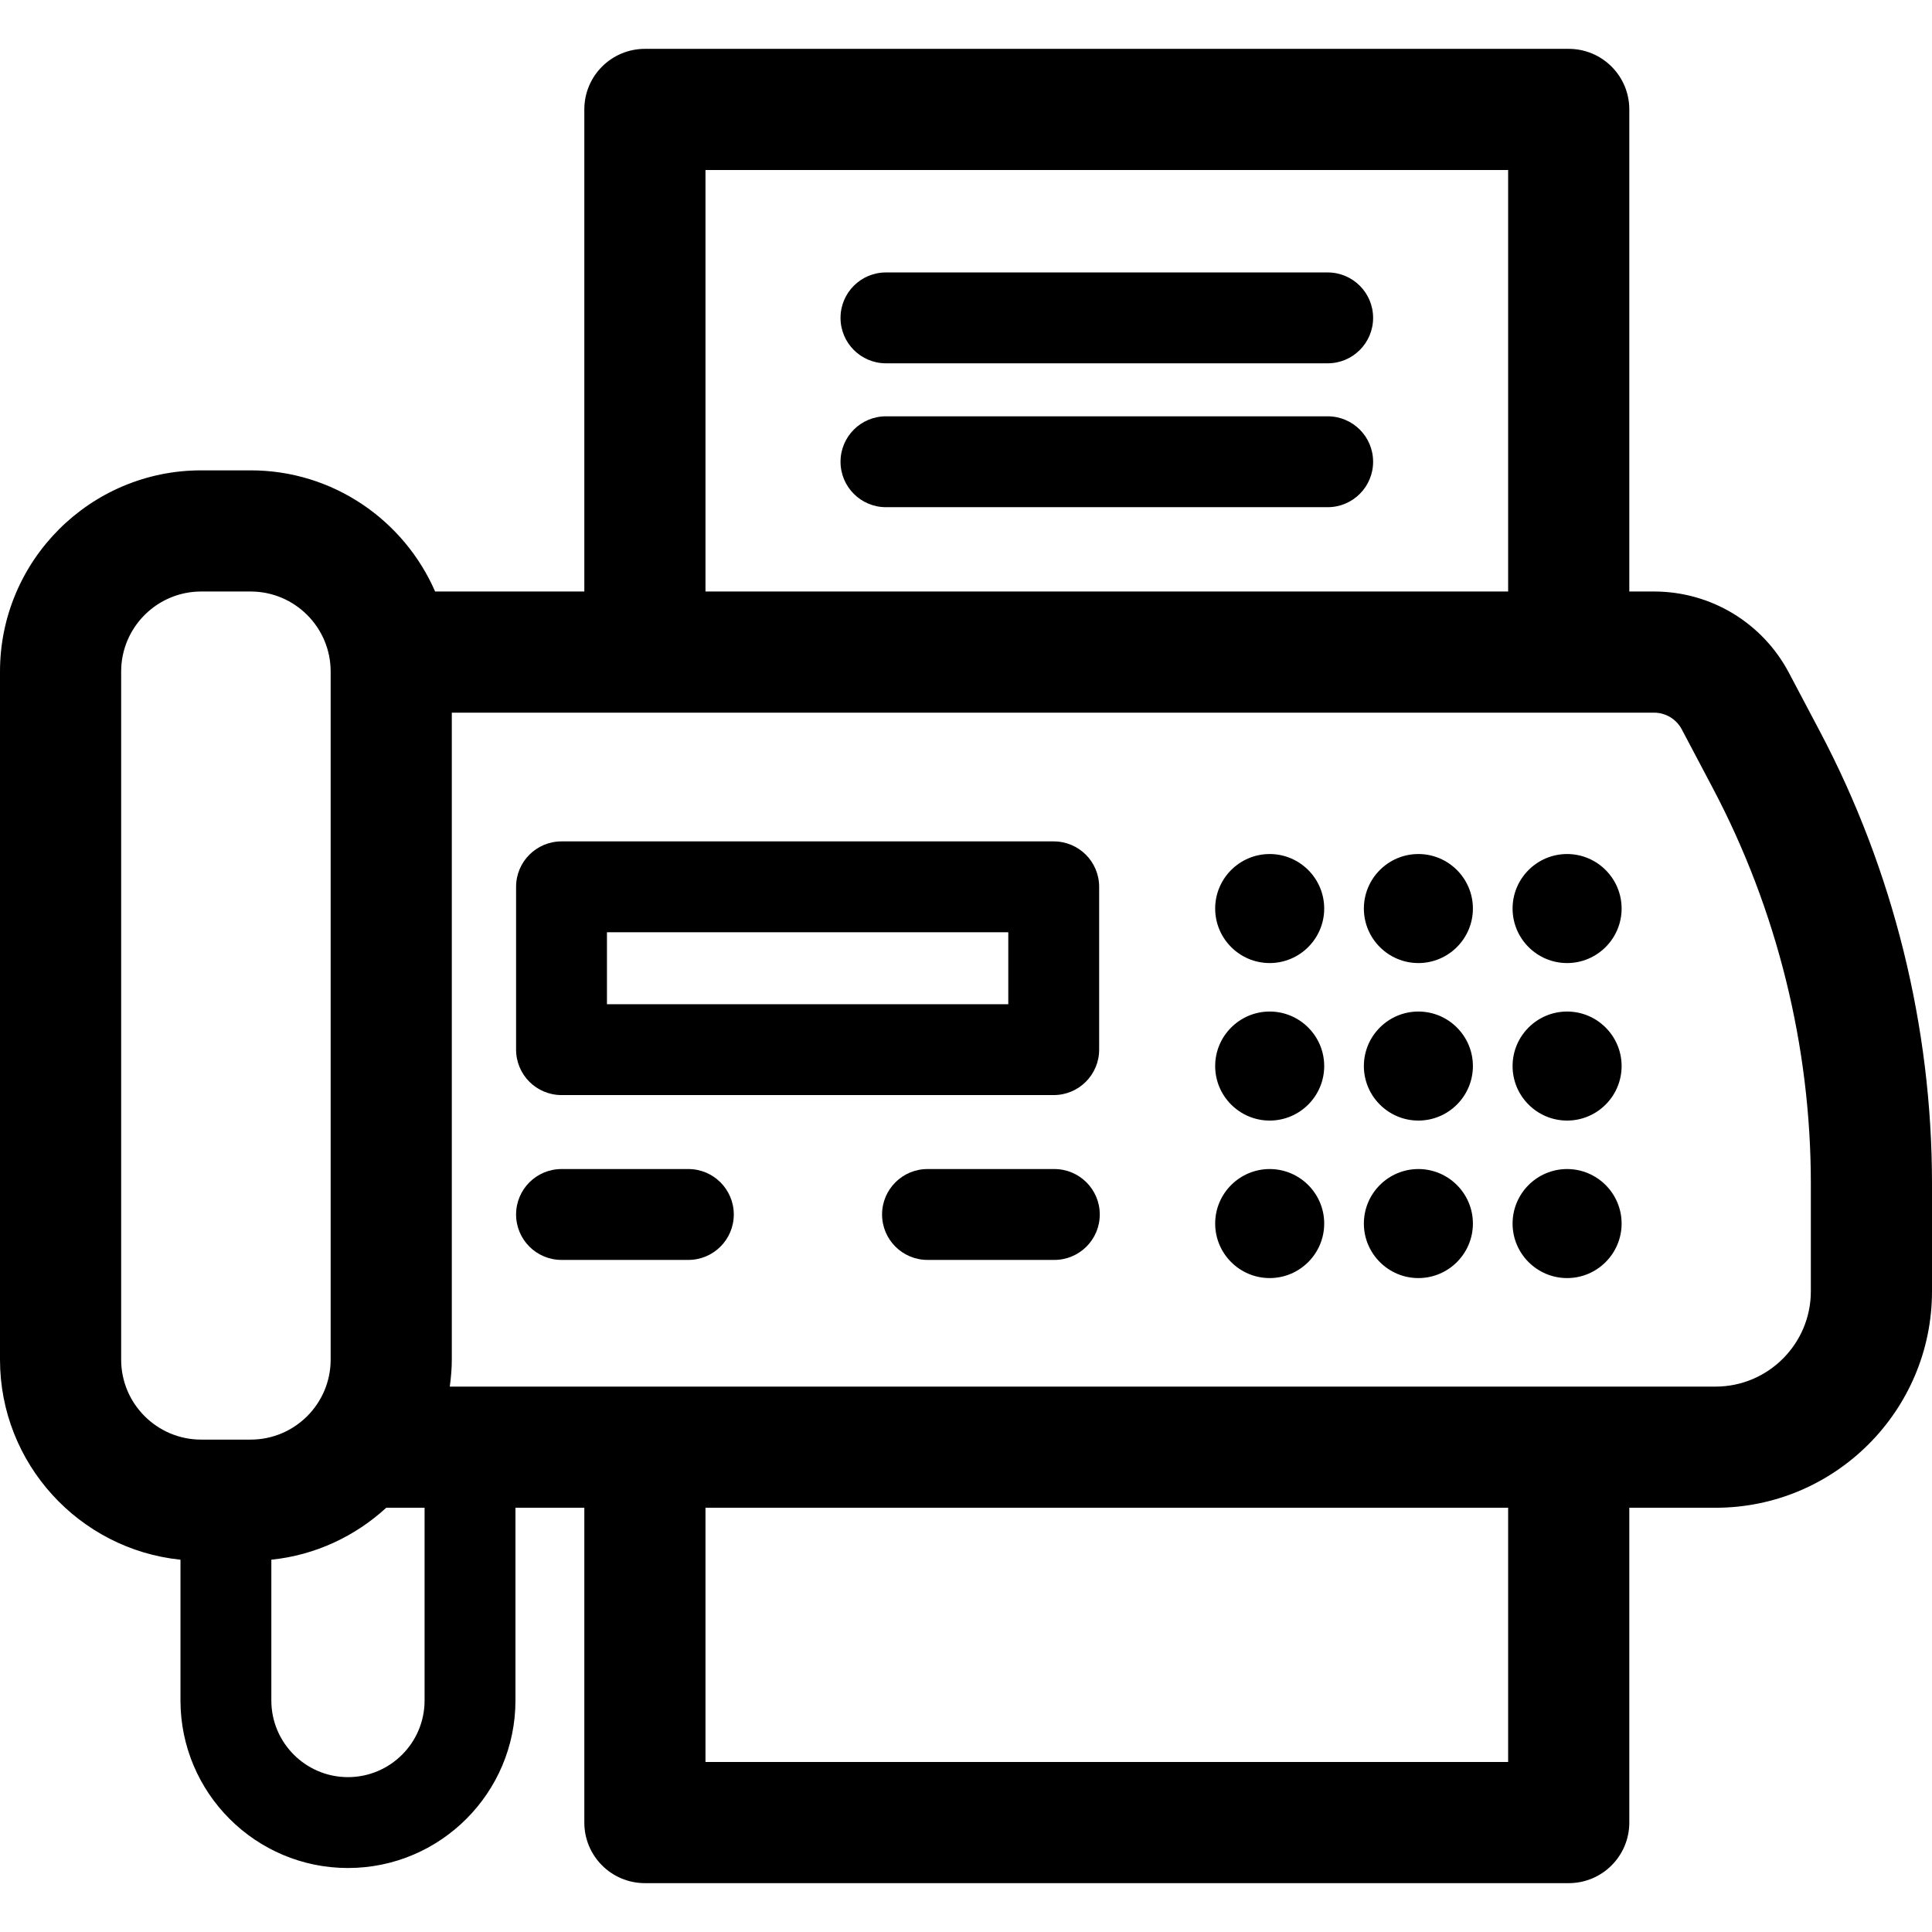
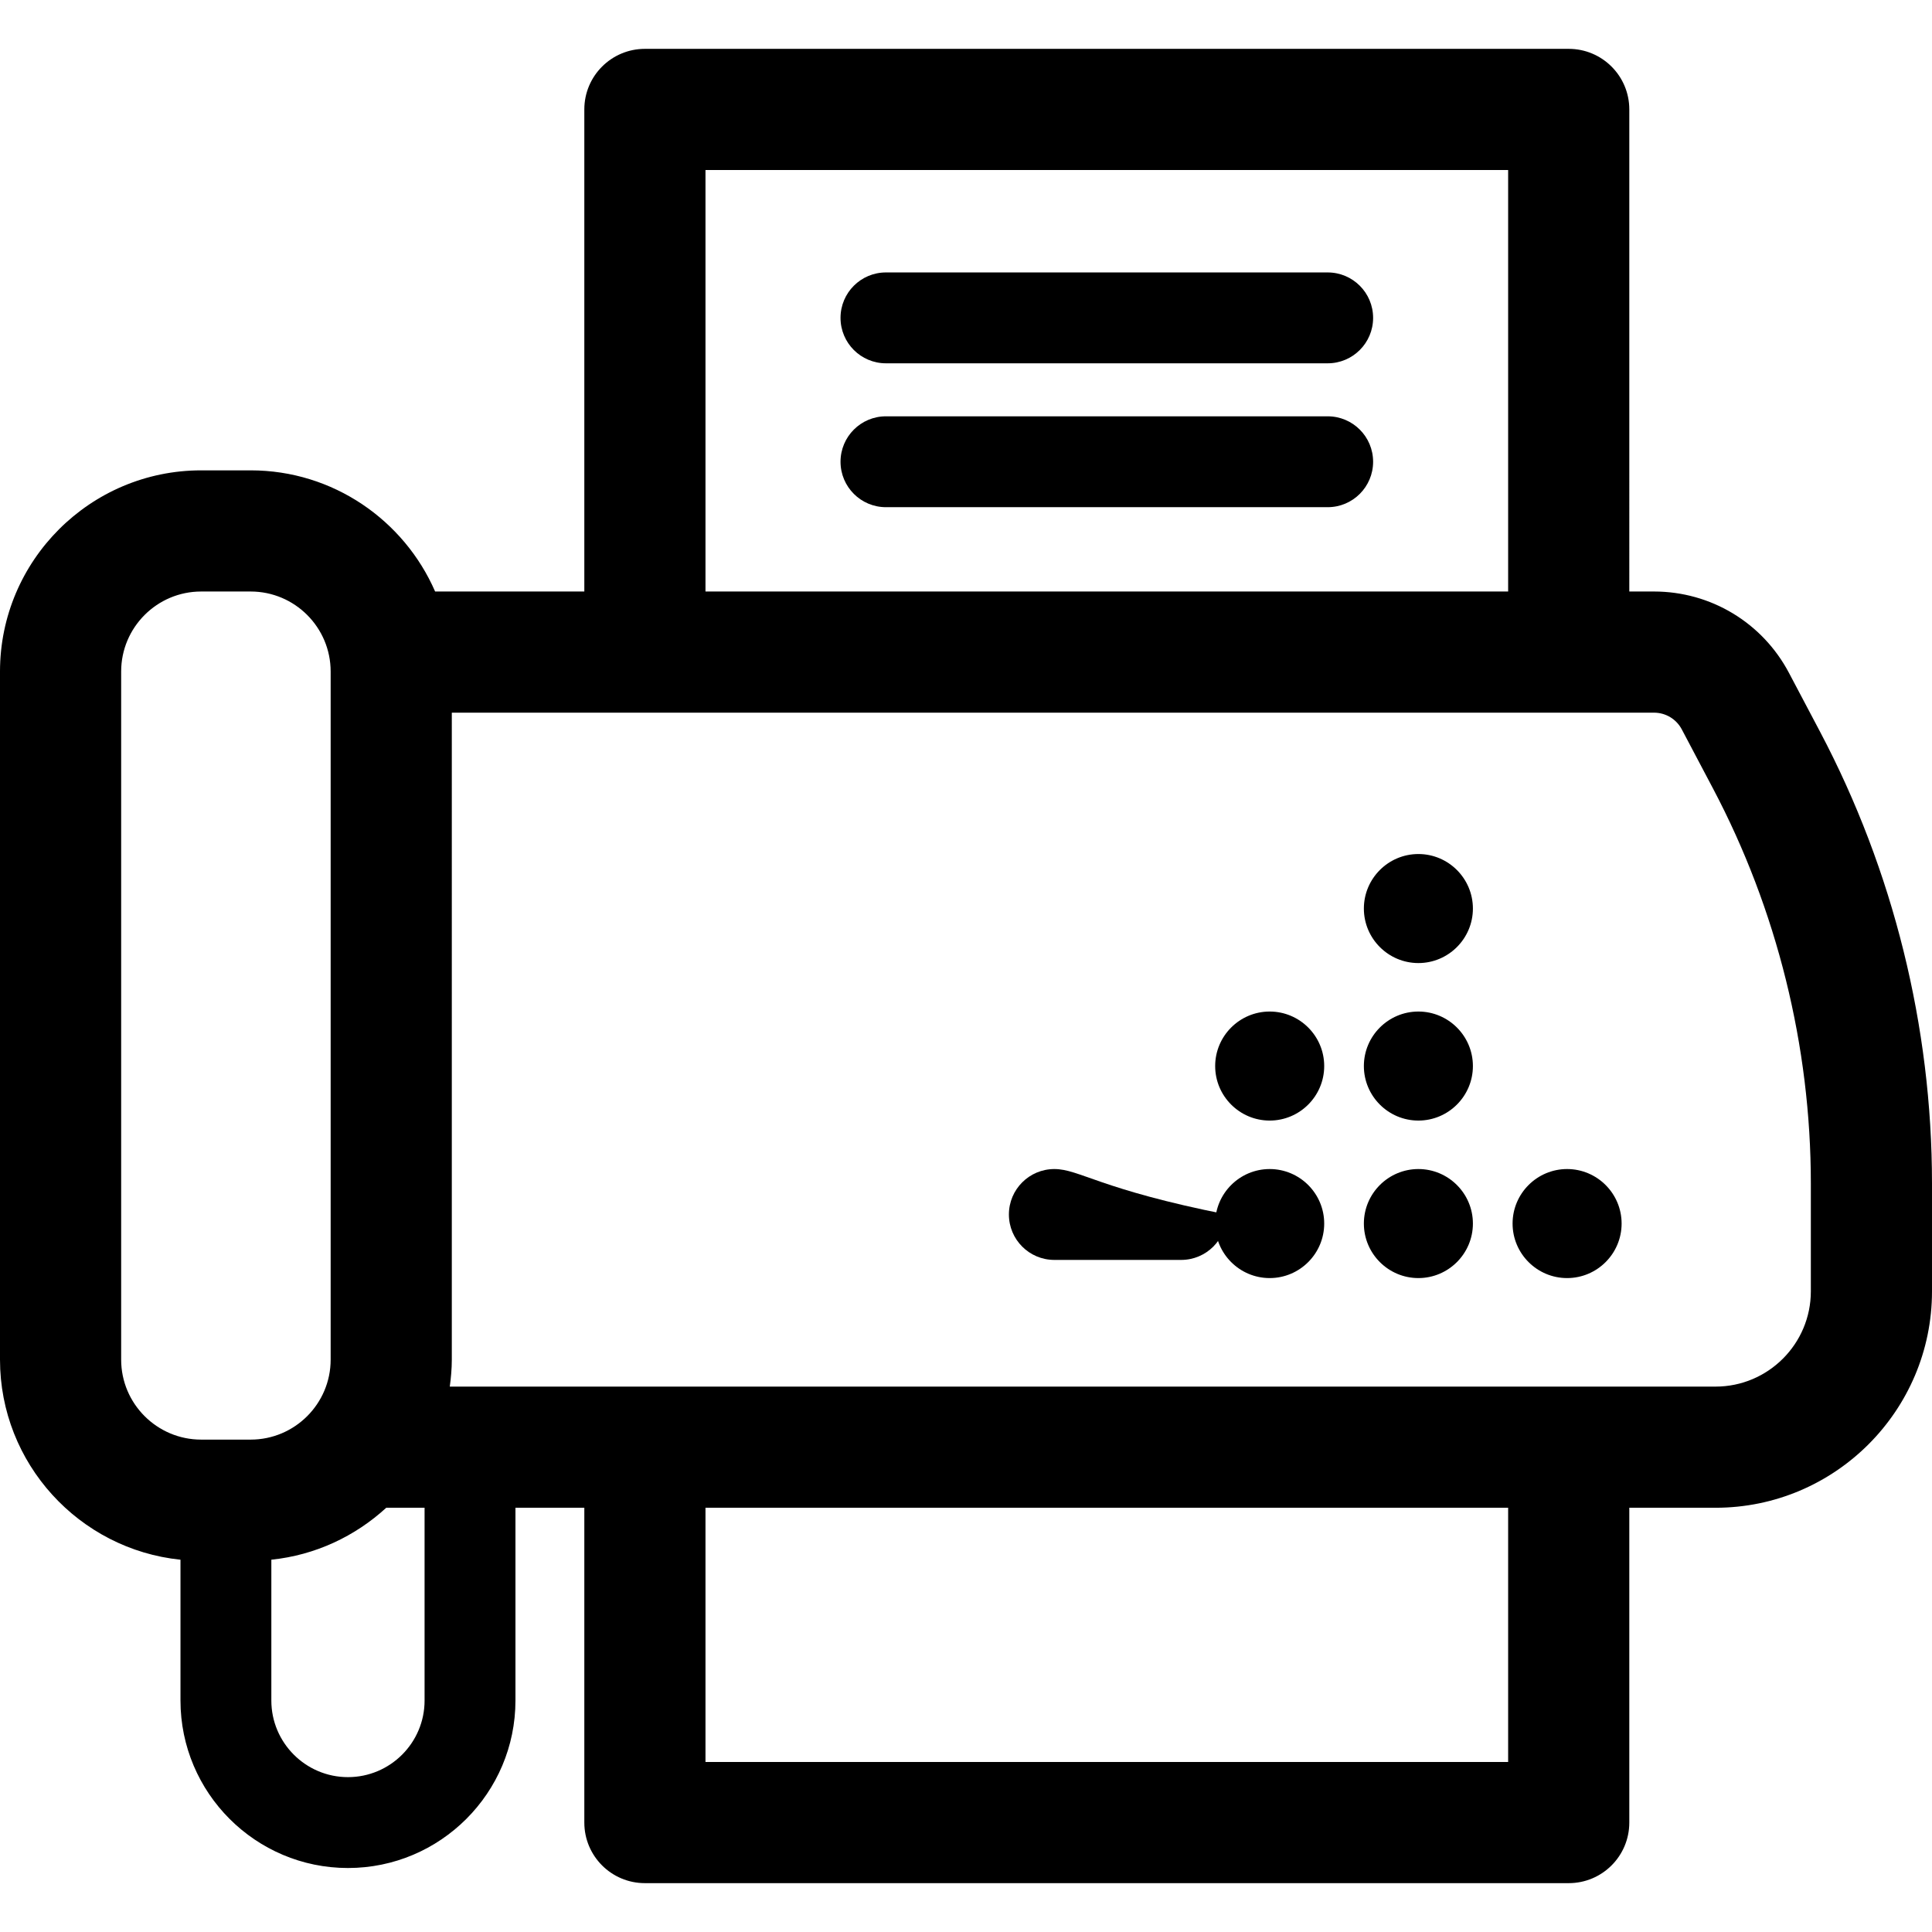
<svg xmlns="http://www.w3.org/2000/svg" version="1.1" id="Capa_1" x="0px" y="0px" viewBox="0 0 512 512" style="enable-background:new 0 0 512 512;" xml:space="preserve">
  <g>
    <g>
      <g>
-         <path d="M336.481,226.326c-7.965,0-14.447,6.482-14.447,14.447c0,7.965,6.482,14.447,14.447,14.447     c7.965,0,14.447-6.482,14.447-14.447C350.928,232.809,344.445,226.326,336.481,226.326z" />
        <path d="M375.887,226.326c-7.965,0-14.447,6.482-14.447,14.447c0,7.965,6.482,14.447,14.447,14.447     c7.965,0,14.447-6.482,14.447-14.447C390.334,232.809,383.851,226.326,375.887,226.326z" />
-         <path d="M415.297,226.326c-7.965,0-14.447,6.482-14.447,14.447c0,7.965,6.482,14.447,14.447,14.447     c7.965,0,14.447-6.482,14.447-14.447C429.744,232.809,423.26,226.326,415.297,226.326z" />
        <path d="M336.481,268.068c-7.965,0-14.447,6.482-14.447,14.447c0,7.965,6.482,14.447,14.447,14.447     c7.965,0,14.447-6.482,14.447-14.447C350.928,274.55,344.445,268.068,336.481,268.068z" />
        <path d="M375.887,268.068c-7.965,0-14.447,6.482-14.447,14.447c0,7.965,6.482,14.447,14.447,14.447     c7.965,0,14.447-6.482,14.447-14.447C390.334,274.55,383.851,268.068,375.887,268.068z" />
-         <path d="M415.297,268.068c-7.965,0-14.447,6.482-14.447,14.447c0,7.965,6.482,14.447,14.447,14.447     c7.965,0,14.447-6.482,14.447-14.447C429.744,274.55,423.26,268.068,415.297,268.068z" />
        <path d="M336.481,309.809c-7.965,0-14.447,6.482-14.447,14.447c0,7.965,6.482,14.447,14.447,14.447     c7.965,0,14.447-6.482,14.447-14.447C350.928,316.292,344.445,309.809,336.481,309.809z" />
        <path d="M375.887,309.809c-7.965,0-14.447,6.482-14.447,14.447c0,7.965,6.482,14.447,14.447,14.447     c7.965,0,14.447-6.482,14.447-14.447C390.334,316.292,383.851,309.809,375.887,309.809z" />
        <path d="M415.297,309.809c-7.965,0-14.447,6.482-14.447,14.447c0,7.965,6.482,14.447,14.447,14.447     c7.965,0,14.447-6.482,14.447-14.447C429.744,316.292,423.26,309.809,415.297,309.809z" />
        <path d="M351.849,72.199H234.788c-6.651,0-12.041,5.389-12.041,12.041c0,6.647,5.389,12.041,12.041,12.041h117.061     c6.651,0,12.041-5.393,12.041-12.041C363.889,77.588,358.501,72.199,351.849,72.199z" />
        <path d="M351.849,110.327H234.788c-6.651,0-12.041,5.389-12.041,12.041c0,6.647,5.389,12.041,12.041,12.041h117.061     c6.651,0,12.041-5.393,12.041-12.041C363.889,115.716,358.501,110.327,351.849,110.327z" />
-         <path d="M182.421,309.809h-33.612c-6.651,0-12.041,5.393-12.041,12.041c0,6.648,5.389,12.041,12.041,12.041h33.613     c6.651,0,12.041-5.393,12.041-12.041C194.462,315.202,189.072,309.809,182.421,309.809z" />
-         <path d="M279.411,309.809h-33.613c-6.651,0-12.041,5.393-12.041,12.041c0,6.648,5.389,12.041,12.041,12.041h33.613     c6.651,0,12.041-5.393,12.041-12.041C291.451,315.202,286.062,309.809,279.411,309.809z" />
-         <path d="M148.808,290.205h130.438c6.651,0,12.041-5.389,12.041-12.041v-43.145c0-6.647-5.389-12.041-12.041-12.041H148.808     c-6.651,0-12.041,5.393-12.041,12.041v43.145C136.768,284.815,142.157,290.205,148.808,290.205z M160.849,247.06h106.357v19.064     H160.849V247.06z" />
+         <path d="M279.411,309.809c-6.651,0-12.041,5.393-12.041,12.041c0,6.648,5.389,12.041,12.041,12.041h33.613     c6.651,0,12.041-5.393,12.041-12.041C291.451,315.202,286.062,309.809,279.411,309.809z" />
        <path d="M482.35,193.952l-8.258-15.635c-7.02-13.298-20.722-21.561-35.761-21.561h-6.549V29c0-8.87-7.188-16.054-16.054-16.054     H170.906c-8.866,0-16.054,7.184-16.054,16.054v127.757h-39.541c-8.217-18.868-27.024-32.108-48.885-32.108H53.308     C23.913,124.649,0,148.565,0,177.961v182.354c0,27.542,20.998,50.271,47.829,53.026v37.317c0,24.473,19.91,44.384,44.384,44.384     c24.477,0,44.387-19.91,44.387-44.384v-51.086h18.252V483c0,8.87,7.188,16.054,16.054,16.054h244.822     c8.866,0,16.054-7.184,16.054-16.054v-83.429h22.858c31.63,0,57.36-25.727,57.36-57.357v-28.604     C512,272.066,501.747,230.688,482.35,193.952z M53.308,381.511c-11.692,0-21.2-9.509-21.2-21.196V177.961     c0-11.692,9.509-21.204,21.2-21.204h13.118c11.692,0,21.2,9.512,21.2,21.204v182.354c0,11.688-9.509,21.196-21.2,21.196H53.308z      M112.518,450.657c0,11.194-9.108,20.302-20.307,20.302c-11.194,0-20.302-9.108-20.302-20.302v-37.321     c11.692-1.199,22.233-6.232,30.453-13.765h10.155V450.657z M186.96,45.054h212.714v111.703H186.96V45.054z M399.674,466.946     H186.96v-67.375h212.714V466.946z M479.892,342.215c0,13.922-11.327,25.249-25.253,25.249H119.197     c0.317-2.344,0.537-4.719,0.537-7.149V188.864h318.597c3.1,0,5.922,1.705,7.368,4.444l8.258,15.638     c16.967,32.131,25.935,68.324,25.935,104.664V342.215z" />
      </g>
    </g>
  </g>
  <g>
</g>
  <g>
</g>
  <g>
</g>
  <g>
</g>
  <g>
</g>
  <g>
</g>
  <g>
</g>
  <g>
</g>
  <g>
</g>
  <g>
</g>
  <g>
</g>
  <g>
</g>
  <g>
</g>
  <g>
</g>
  <g>
</g>
</svg>